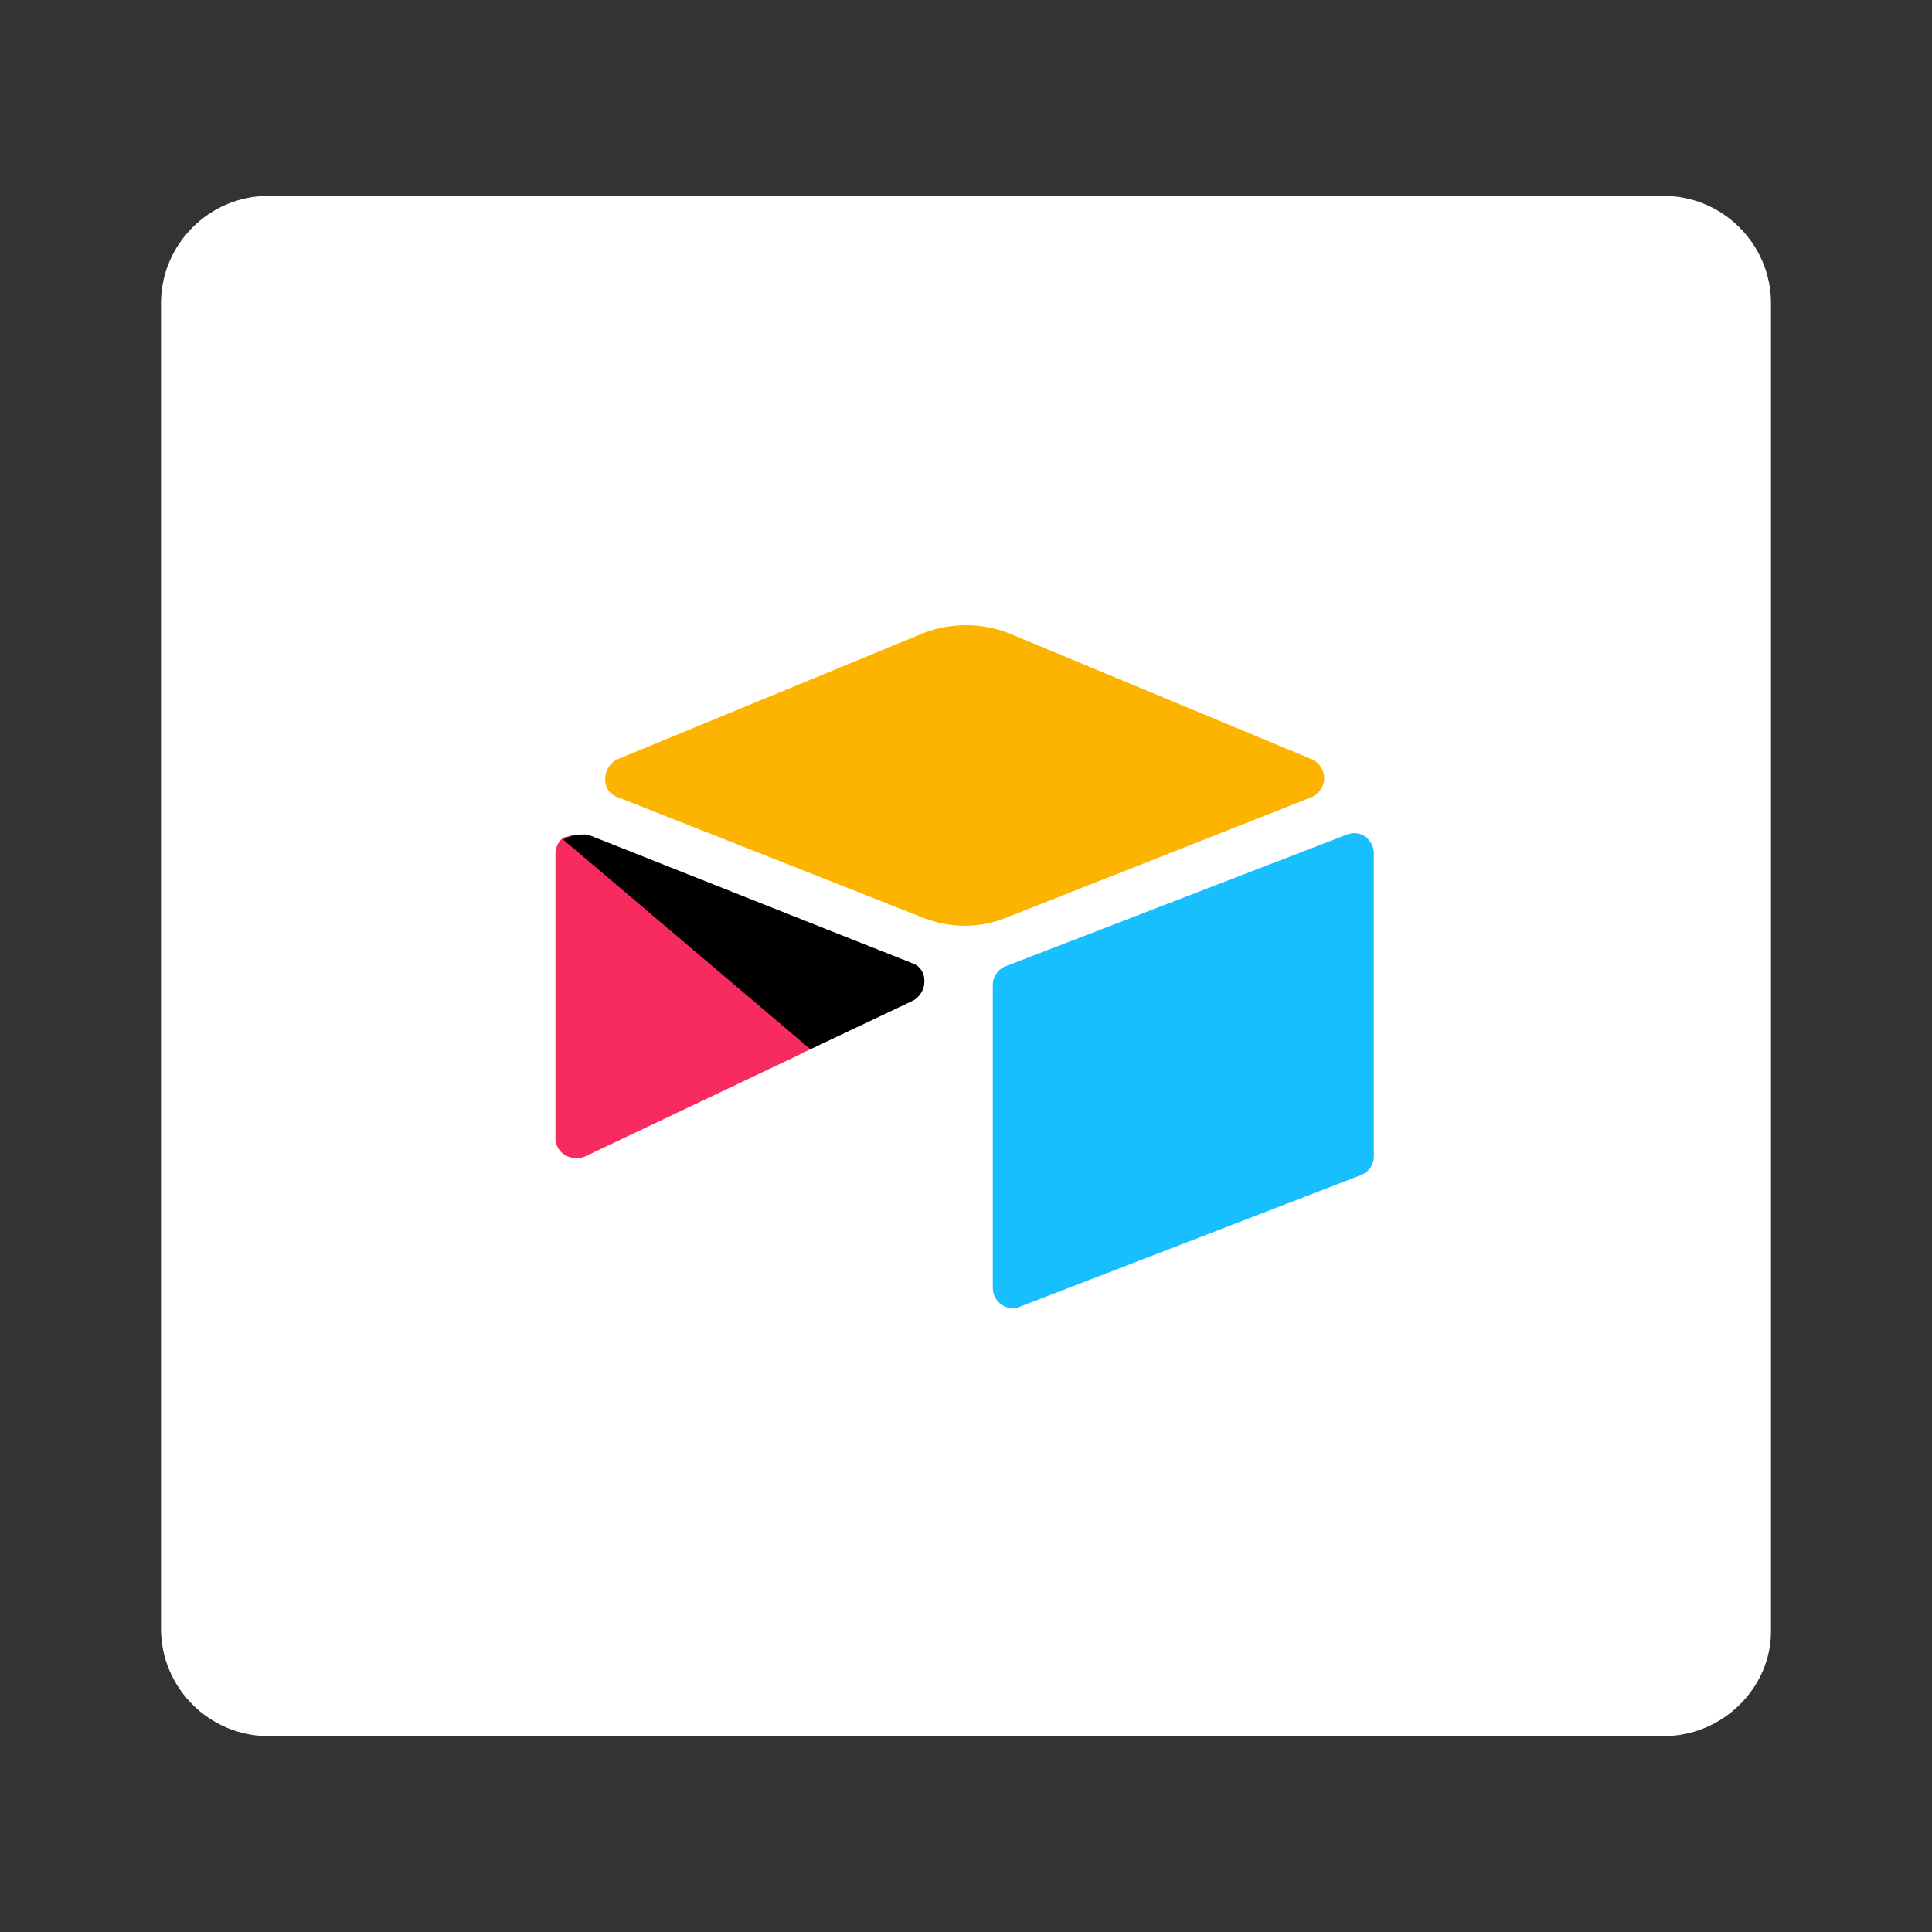
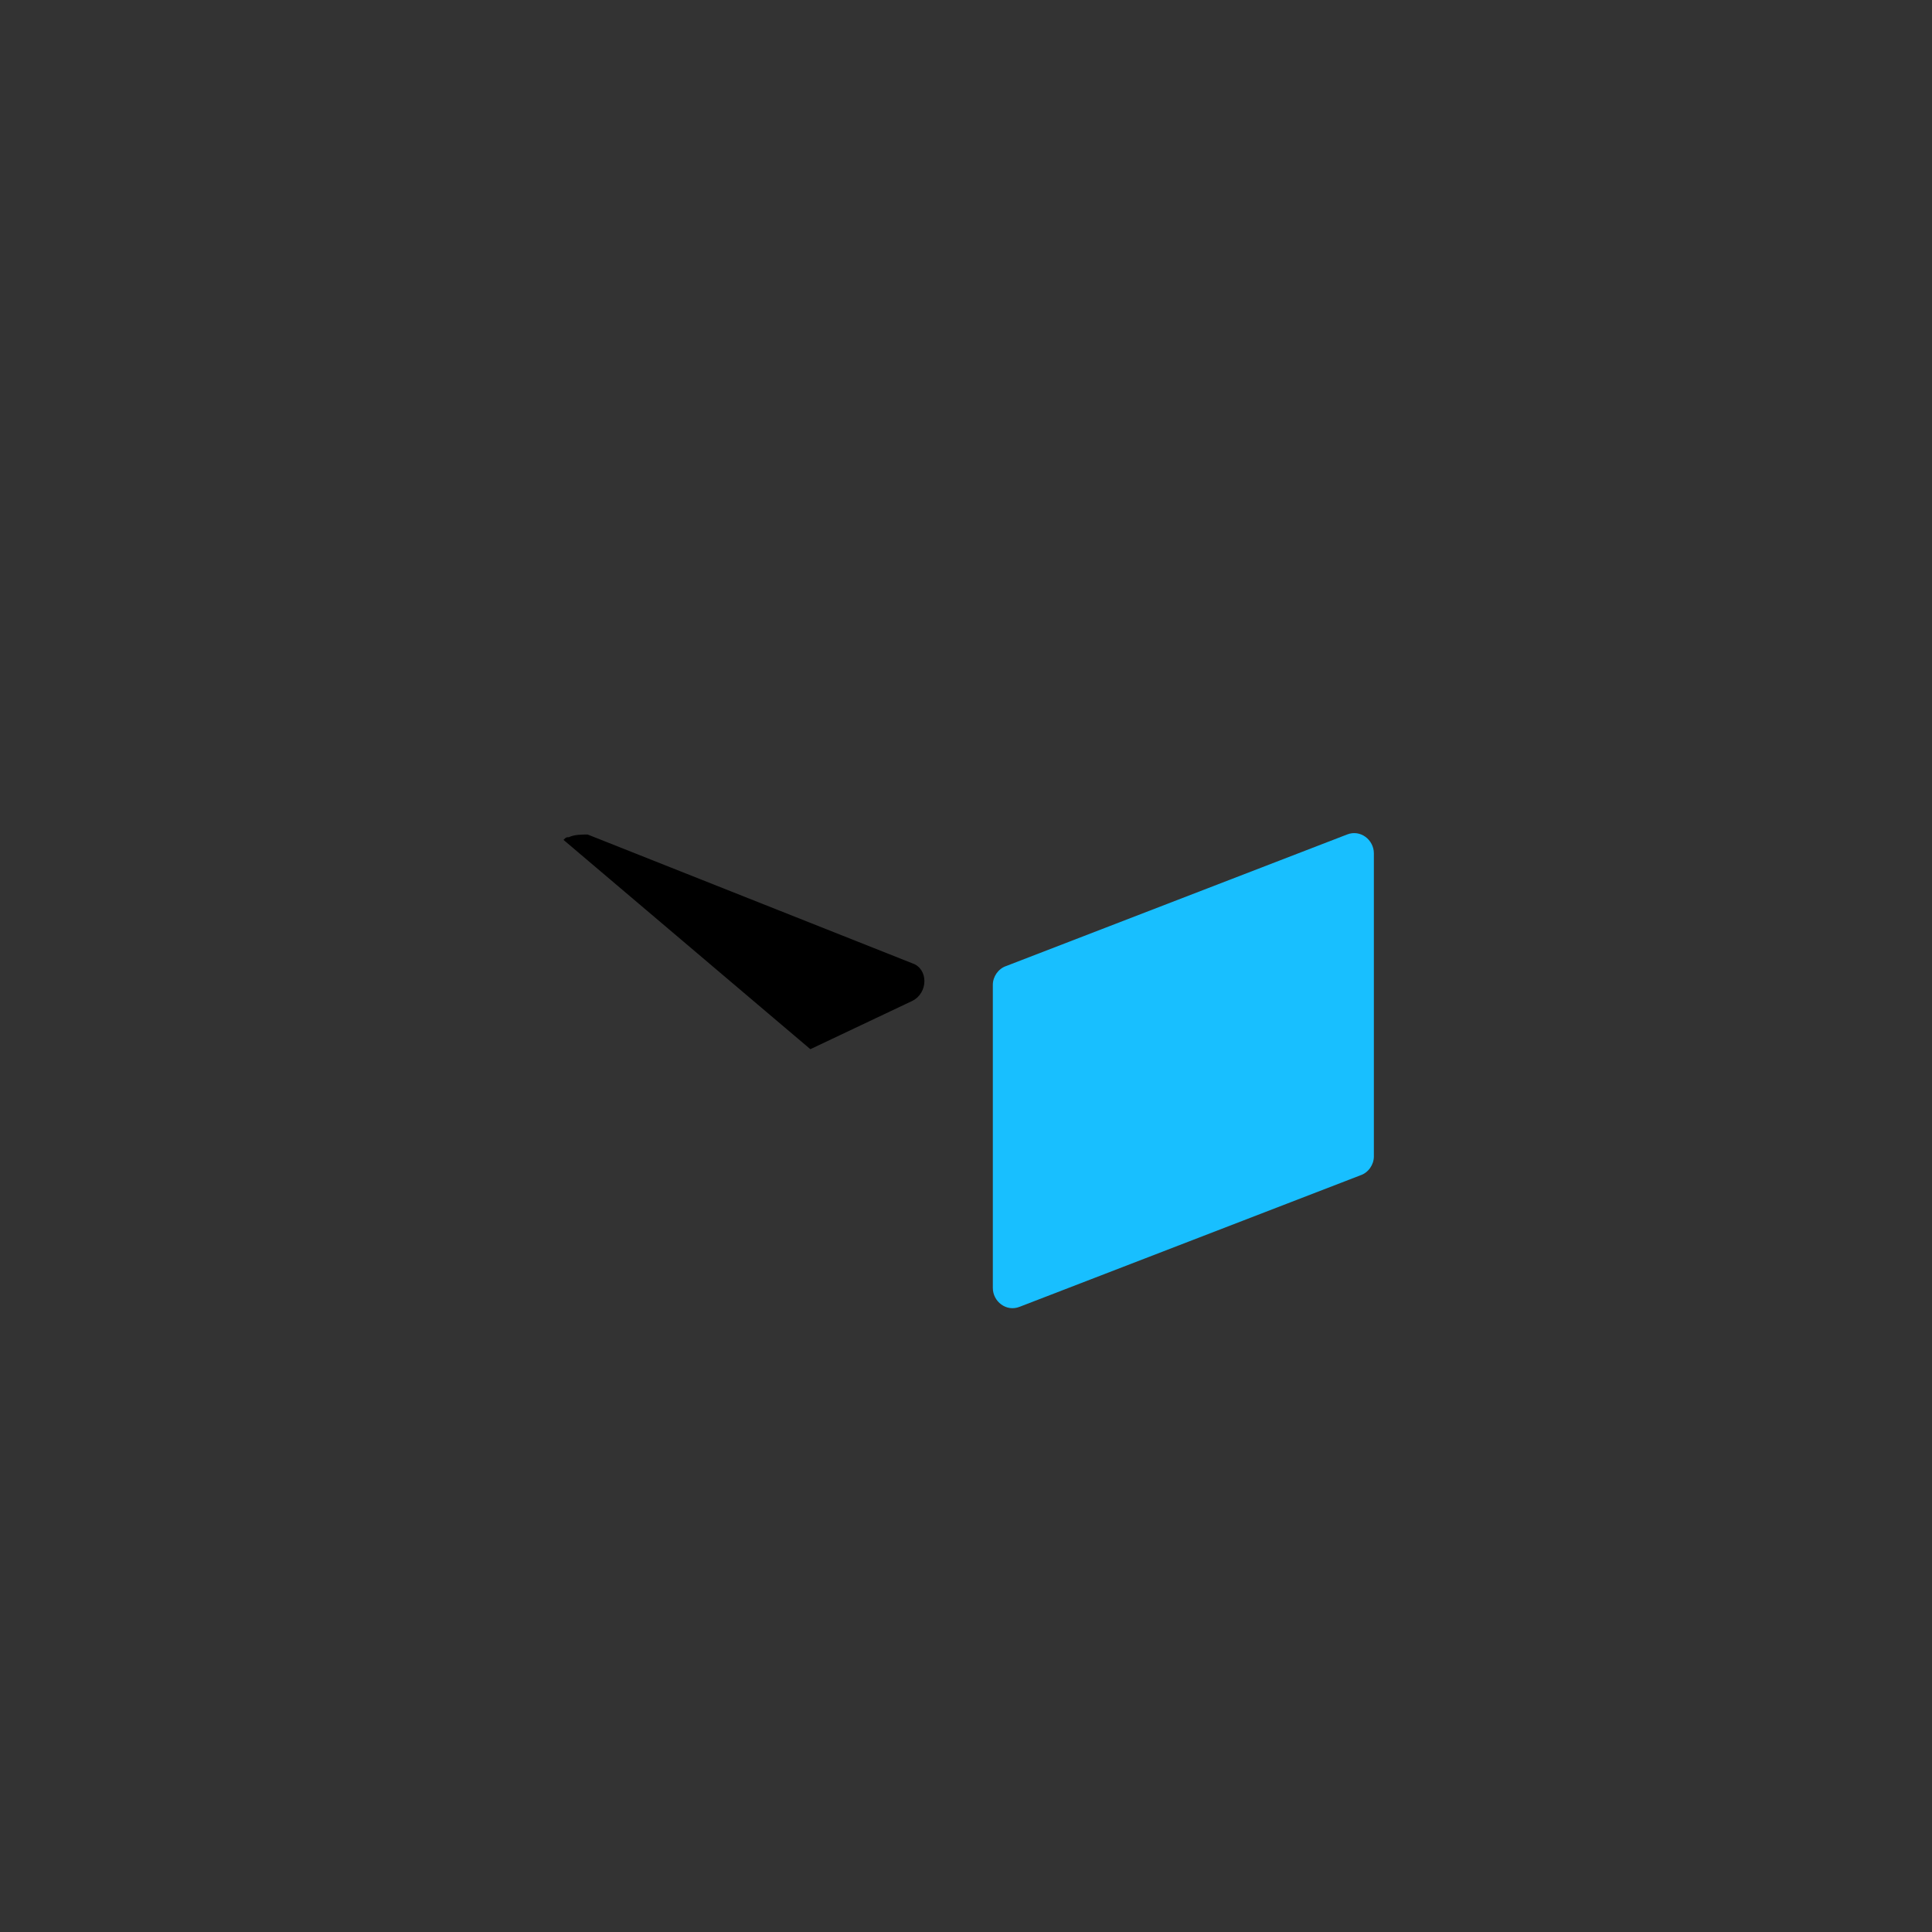
<svg xmlns="http://www.w3.org/2000/svg" version="1.1" id="Layer_1" x="0px" y="0px" viewBox="0 0 72 72" style="enable-background:new 0 0 72 72;" xml:space="preserve">
  <rect x="0" y="0" width="72" height="72" fill="#333333" stroke="none" />
  <style type="text/css">
	.st0{fill:#FFFFFF;}
	.st1{fill:#FCB400;}
	.st2{fill:#18BFFF;}
	.st3{fill:#F82B60;}
</style>
-   <path class="st0" d="M62,64.7H10c-2.2,0-4-1.8-4-4V11.3c0-2.2,1.8-4,4-4h52c2.2,0,4,1.8,4,4v49.5C66,62.9,64.2,64.7,62,64.7z" />
  <g>
-     <path class="st1" d="M34.4,23.6L23,28.3c-0.6,0.3-0.6,1.2,0,1.4l11.4,4.5c1,0.4,2.1,0.4,3.1,0l11.4-4.5c0.6-0.3,0.6-1.1,0-1.4   l-11.3-4.7C36.6,23.2,35.4,23.2,34.4,23.6" />
    <path class="st2" d="M37,36.7V48c0,0.5,0.5,0.9,1,0.7l12.7-4.9c0.3-0.1,0.5-0.4,0.5-0.7V31.8c0-0.5-0.5-0.9-1-0.7L37.5,36   C37.2,36.1,37,36.4,37,36.7" />
-     <path class="st3" d="M34,37.3l-3.8,1.8l-0.4,0.2l-8,3.8c-0.5,0.2-1.1-0.1-1.1-0.7V31.8c0-0.2,0.1-0.4,0.2-0.5   c0.1-0.1,0.1-0.1,0.2-0.1c0.2-0.1,0.5-0.1,0.7-0.1L34,35.9C34.6,36.1,34.6,37,34,37.3" />
    <path d="M34,37.3l-3.8,1.8L21,31.3c0.1-0.1,0.1-0.1,0.2-0.1c0.2-0.1,0.5-0.1,0.7-0.1L34,35.9C34.6,36.1,34.6,37,34,37.3" />
  </g>
</svg>